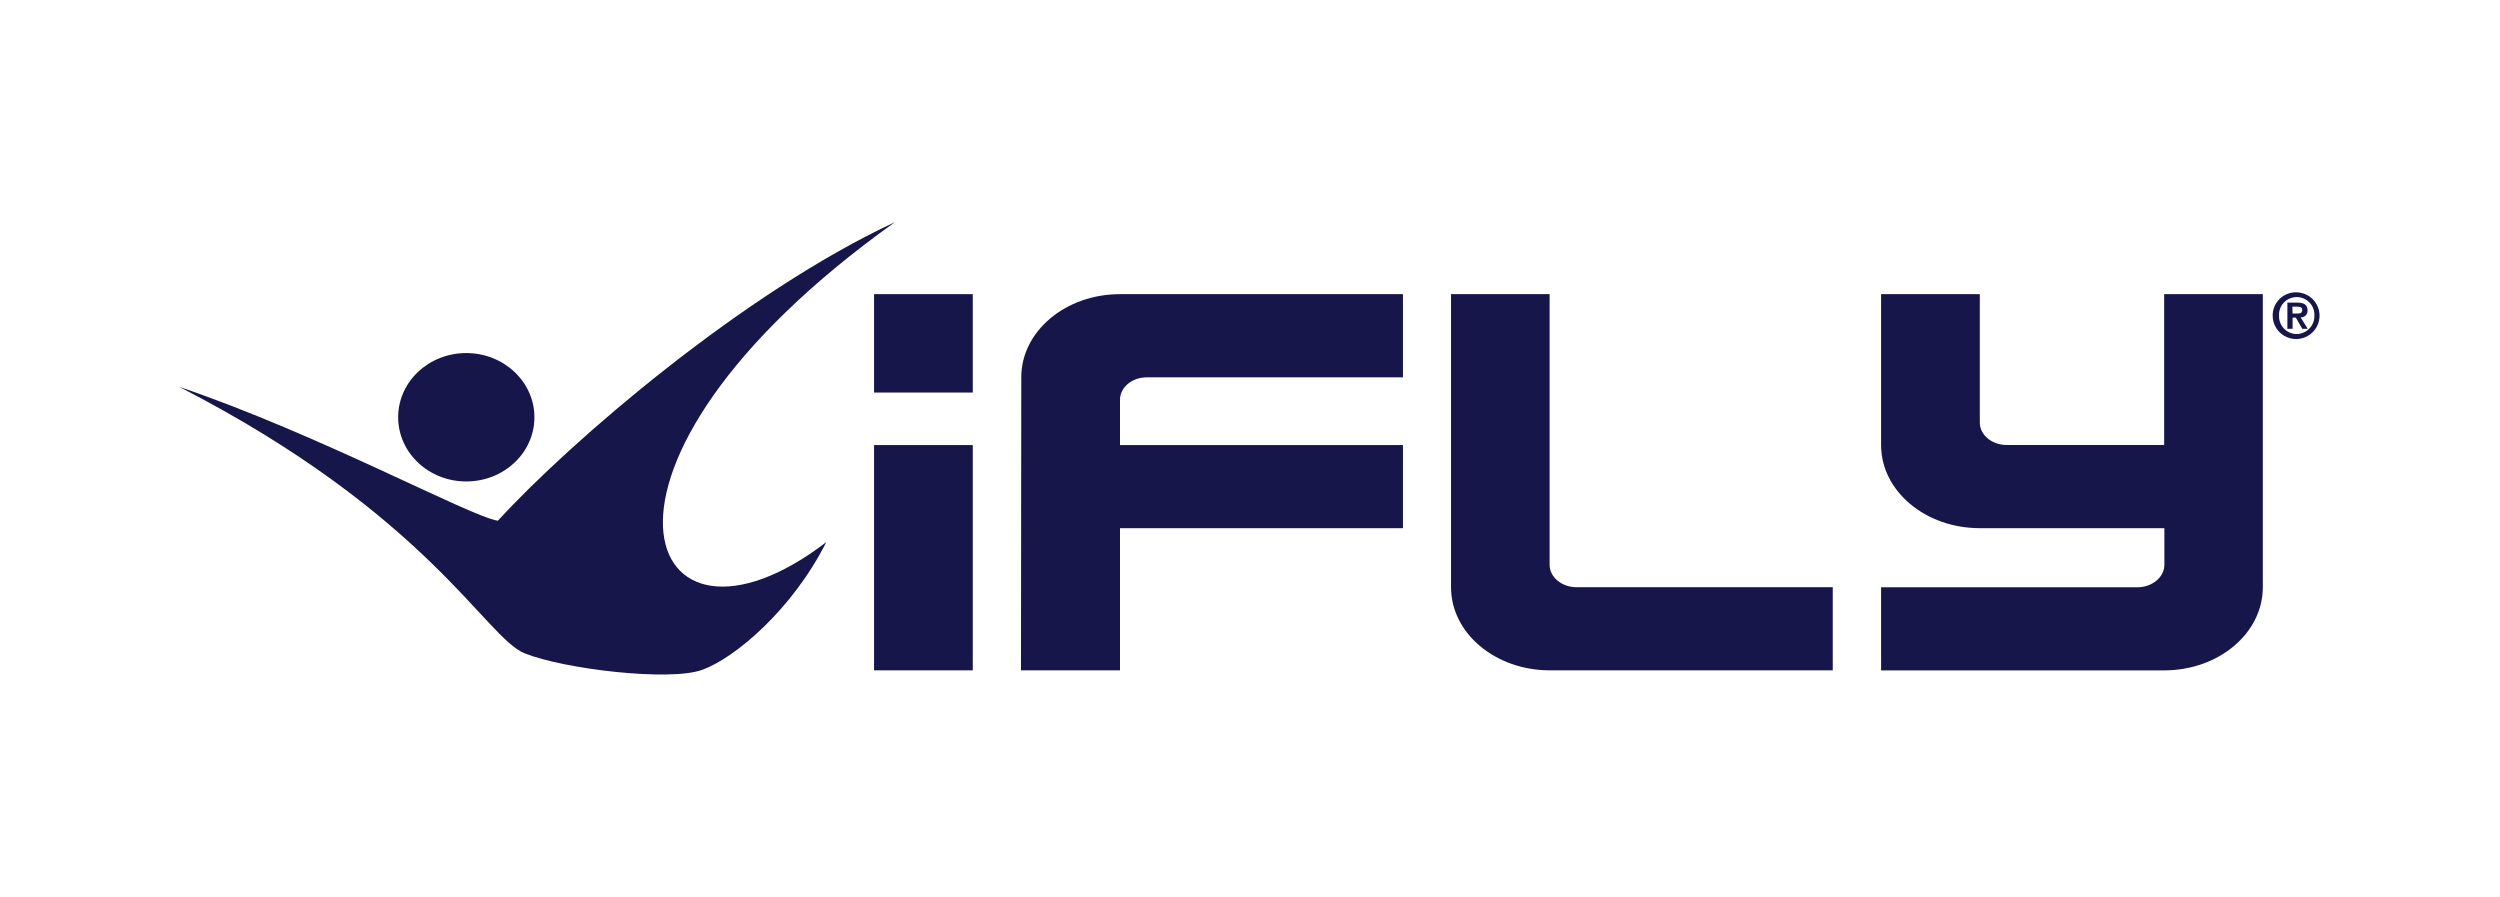
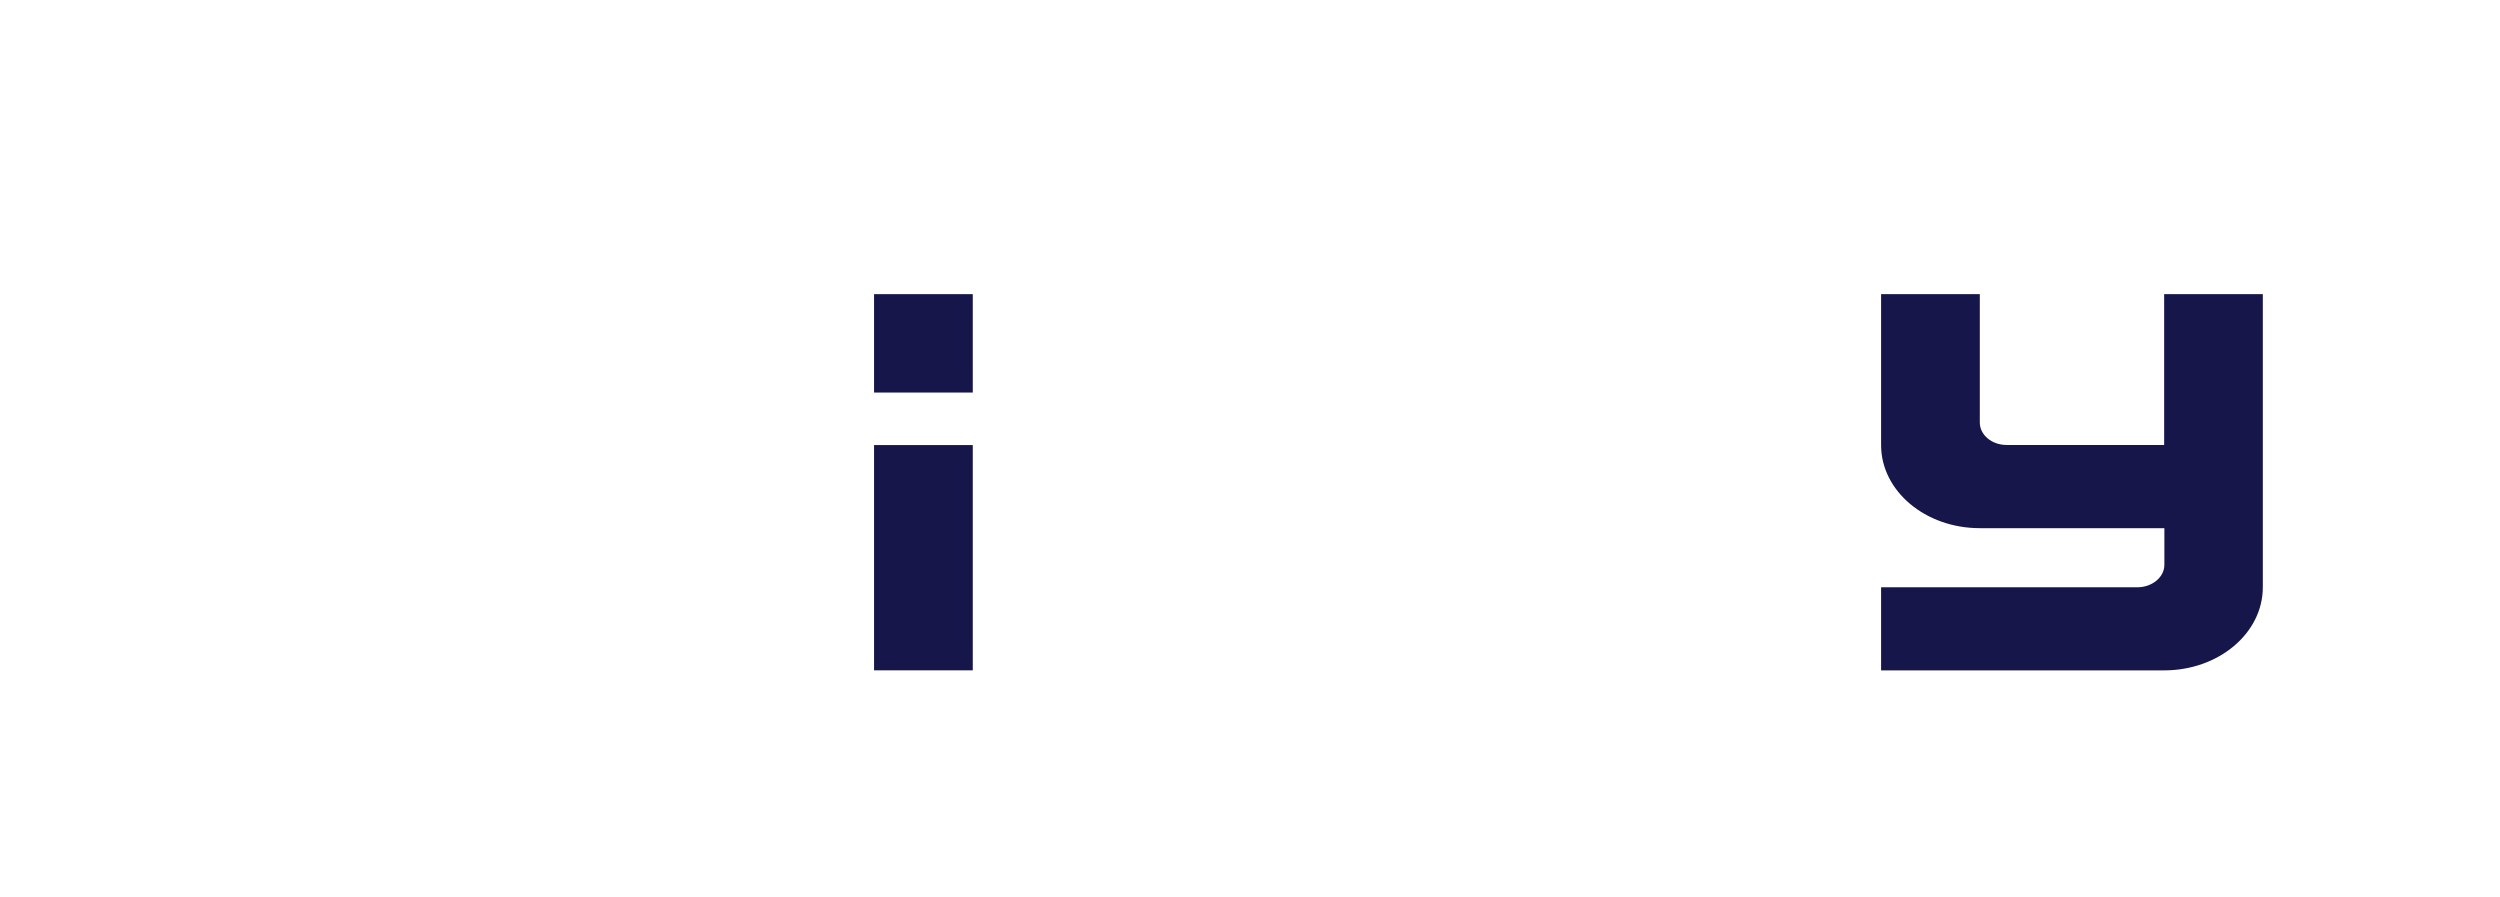
<svg xmlns="http://www.w3.org/2000/svg" width="156" height="56" viewBox="0 0 156 56" fill="none">
  <g clip-path="url(#clip0_6039_3372)">
-     <path d="M11.182 24.137C26.682 32.101 30.288 39.773 32.726 40.762C35.164 41.75 41.769 42.537 43.811 41.801C45.853 41.065 49.429 38.057 51.56 33.829C40.139 42.582 34.381 29.186 55.844 13.86C46.361 18.282 35.653 27.5 31.064 32.493C29.255 32.193 19.948 27.117 11.182 24.137Z" fill="#17164A" />
-     <path d="M33.348 26.036C33.348 28.251 31.443 30.043 29.095 30.043C26.747 30.043 24.845 28.251 24.845 26.036C24.845 23.821 26.749 22.031 29.095 22.031C31.44 22.031 33.348 23.829 33.348 26.036Z" fill="#17164A" />
    <path d="M141.2 36.646C141.2 39.51 138.445 41.832 135.043 41.832H117.38V36.646H133.372C134.296 36.646 135.057 36.013 135.057 35.246V32.958H123.54C120.139 32.958 117.38 30.639 117.38 27.772V18.355H123.54V26.366C123.54 27.139 124.288 27.766 125.212 27.766H135.043V18.355H141.2V36.646Z" fill="#17164A" />
-     <path d="M90.544 36.643C90.544 39.508 93.303 41.829 96.704 41.829H114.364V36.643H98.382C97.454 36.643 96.696 36.013 96.696 35.243V18.355H90.544V36.643Z" fill="#17164A" />
-     <path d="M63.709 41.829H69.888V32.958H87.545V27.772H69.888V24.946C69.888 24.171 70.635 23.546 71.557 23.546H87.545V18.355H69.888C66.484 18.355 63.728 20.676 63.728 23.541L63.709 41.829Z" fill="#17164A" />
    <path d="M60.701 27.772H54.541V41.829H60.701V27.772Z" fill="#17164A" />
    <path d="M60.701 18.355H54.541V24.495H60.701V18.355Z" fill="#17164A" />
-     <path d="M143.317 18.24C143.605 18.247 143.884 18.34 144.119 18.505C144.355 18.67 144.536 18.901 144.641 19.168C144.746 19.436 144.769 19.728 144.707 20.009C144.646 20.289 144.503 20.545 144.296 20.745C144.09 20.945 143.828 21.08 143.545 21.132C143.262 21.185 142.97 21.153 142.705 21.041C142.44 20.928 142.214 20.741 142.055 20.501C141.897 20.261 141.813 19.98 141.814 19.693C141.813 19.498 141.851 19.305 141.927 19.125C142.002 18.945 142.114 18.782 142.254 18.647C142.395 18.511 142.561 18.405 142.744 18.335C142.926 18.265 143.121 18.233 143.317 18.24ZM143.317 20.844C143.465 20.841 143.611 20.809 143.747 20.749C143.883 20.69 144.005 20.604 144.108 20.497C144.21 20.39 144.29 20.264 144.344 20.126C144.397 19.988 144.422 19.841 144.418 19.693C144.425 19.544 144.403 19.395 144.35 19.255C144.299 19.115 144.218 18.987 144.115 18.879C144.012 18.771 143.888 18.685 143.751 18.626C143.613 18.567 143.465 18.537 143.315 18.537C143.166 18.537 143.018 18.567 142.88 18.626C142.743 18.685 142.618 18.771 142.515 18.879C142.412 18.987 142.332 19.115 142.28 19.255C142.228 19.395 142.205 19.544 142.213 19.693C142.206 19.842 142.23 19.99 142.283 20.129C142.335 20.268 142.415 20.396 142.519 20.503C142.622 20.611 142.746 20.696 142.883 20.755C143.02 20.813 143.168 20.844 143.317 20.844ZM142.733 18.884H143.351C143.761 18.884 143.991 19.013 143.991 19.368C143.995 19.426 143.987 19.484 143.967 19.538C143.947 19.592 143.915 19.641 143.875 19.682C143.834 19.723 143.785 19.755 143.731 19.776C143.677 19.797 143.619 19.806 143.561 19.802L143.999 20.516H143.66L143.261 19.819H143.058V20.516H142.733V18.884ZM143.058 19.564H143.339C143.525 19.564 143.66 19.539 143.66 19.34C143.66 19.141 143.471 19.136 143.322 19.136H143.042L143.058 19.564Z" fill="#17164A" />
  </g>
  <defs>
    <clipPath id="clip0_6039_3372">
      <rect width="133.636" height="30" fill="white" transform="translate(11.182 13)" />
    </clipPath>
  </defs>
</svg>